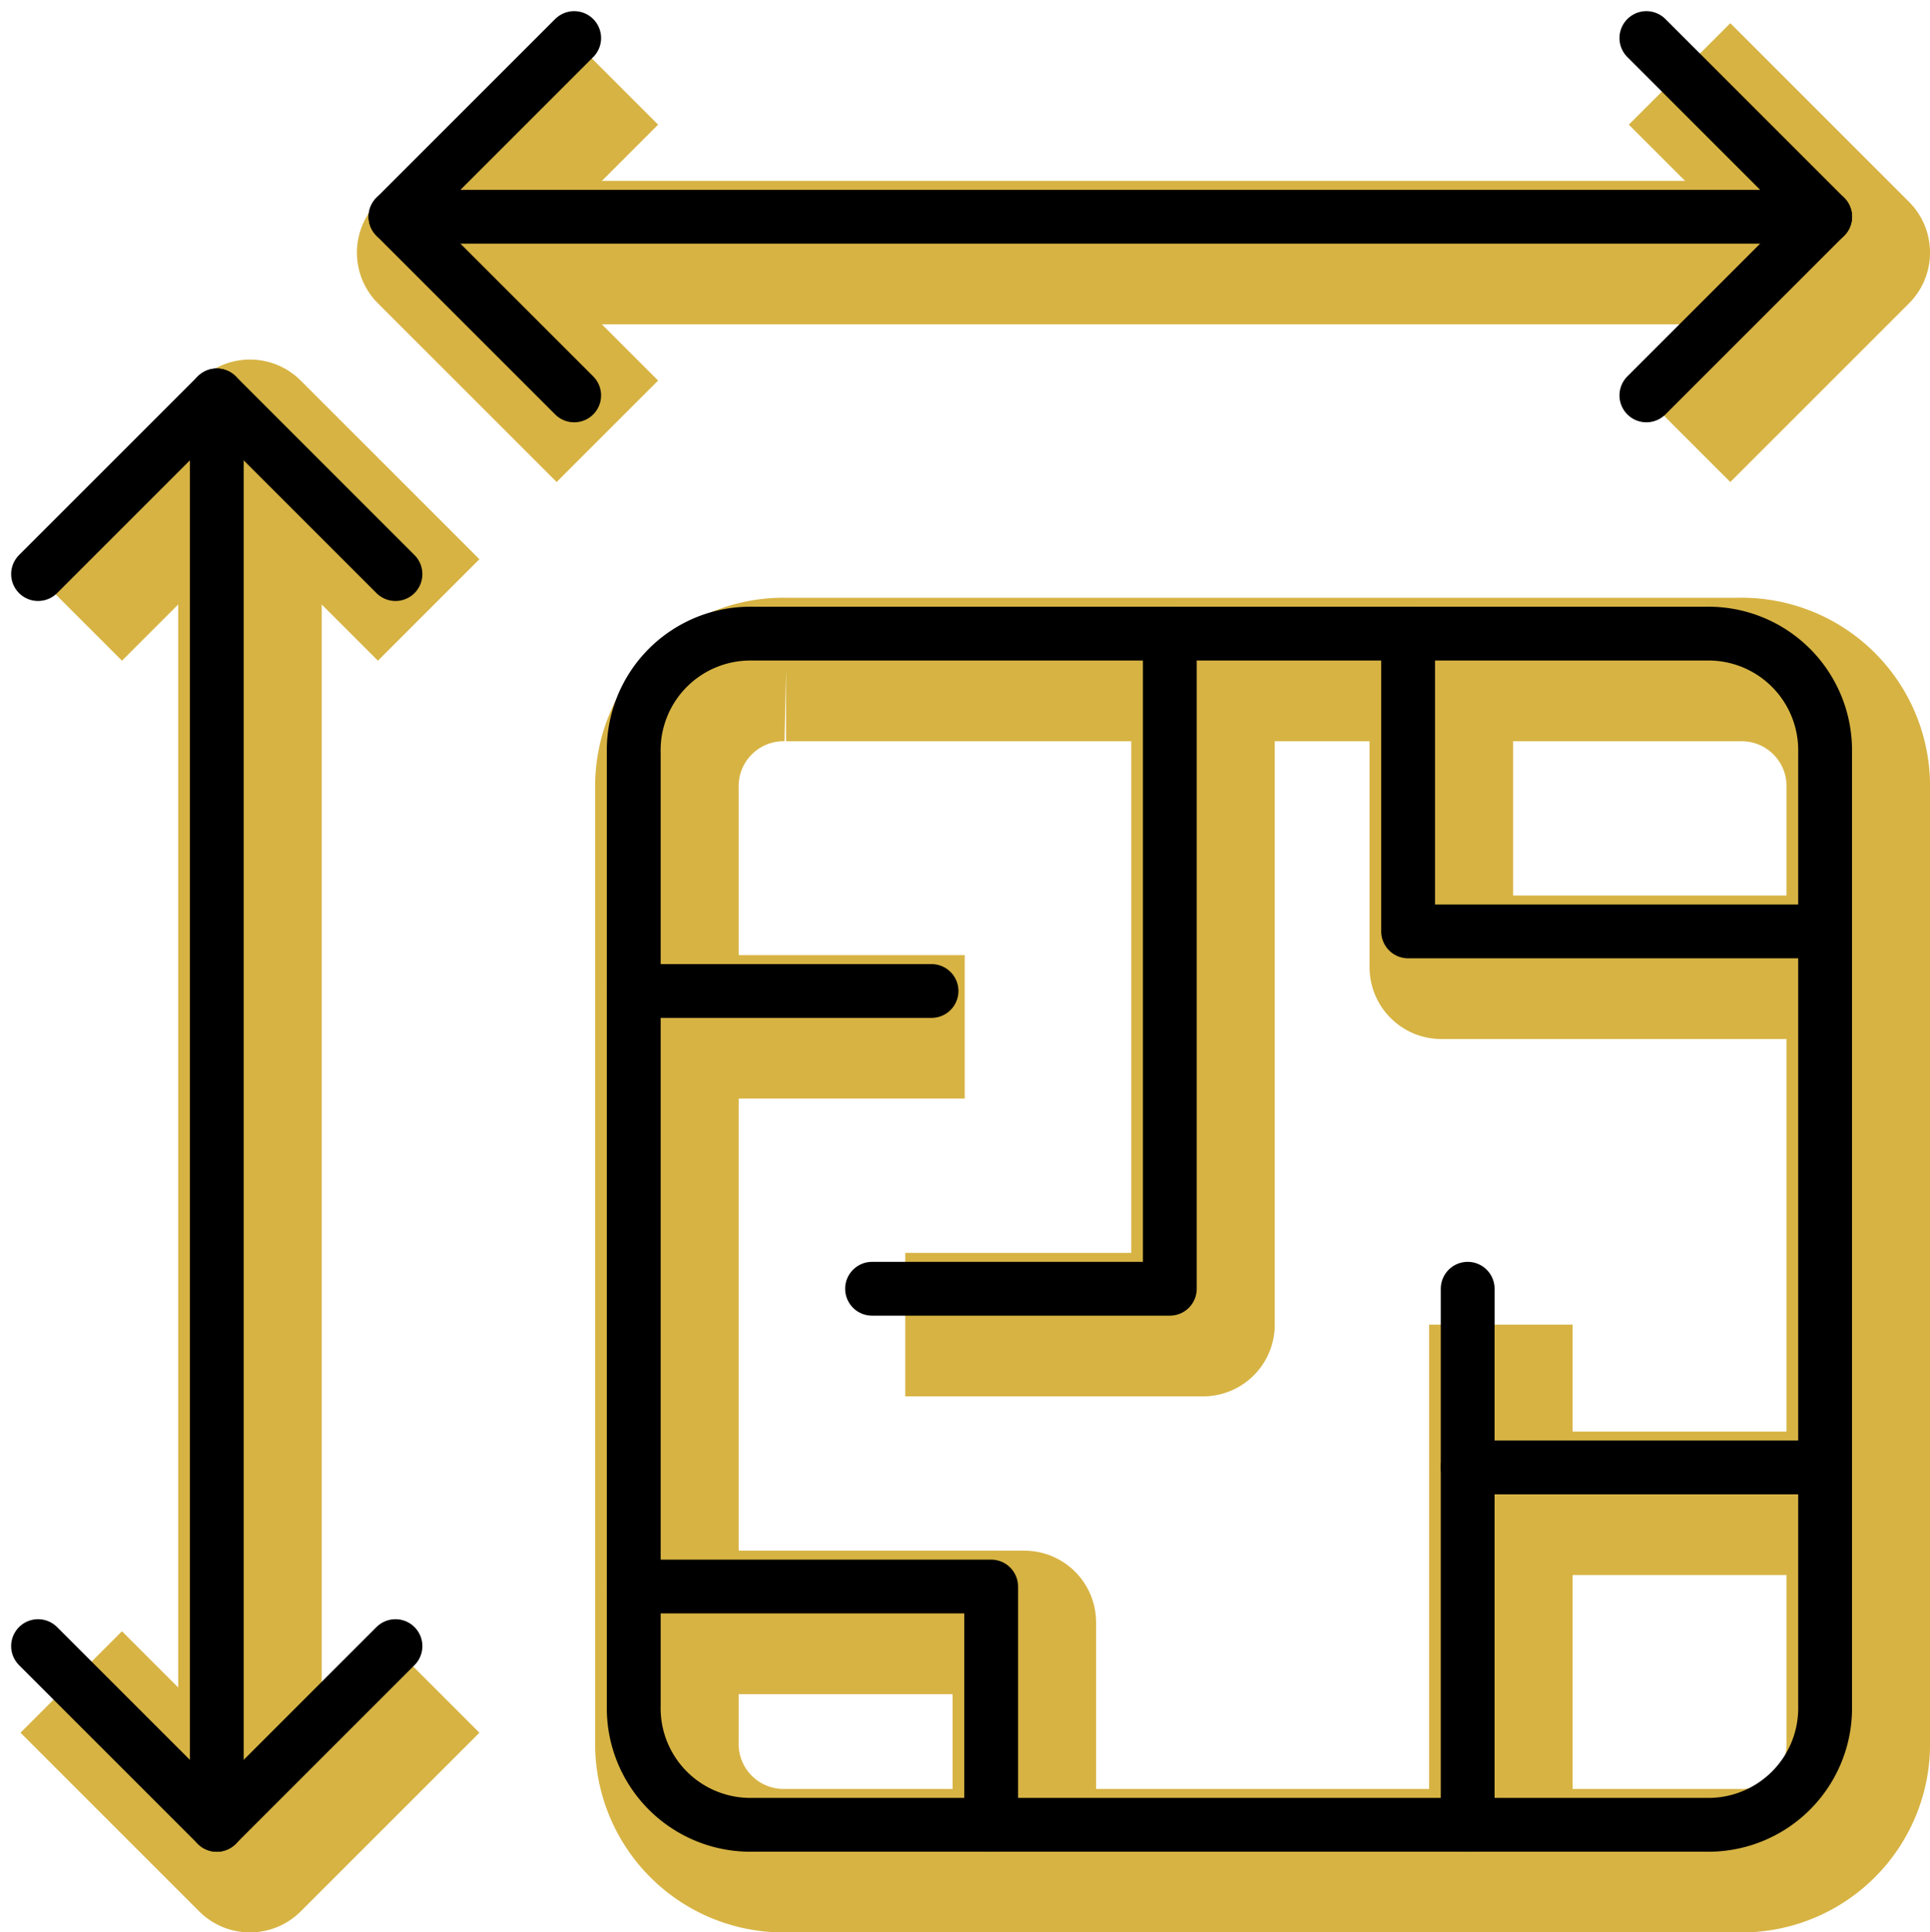
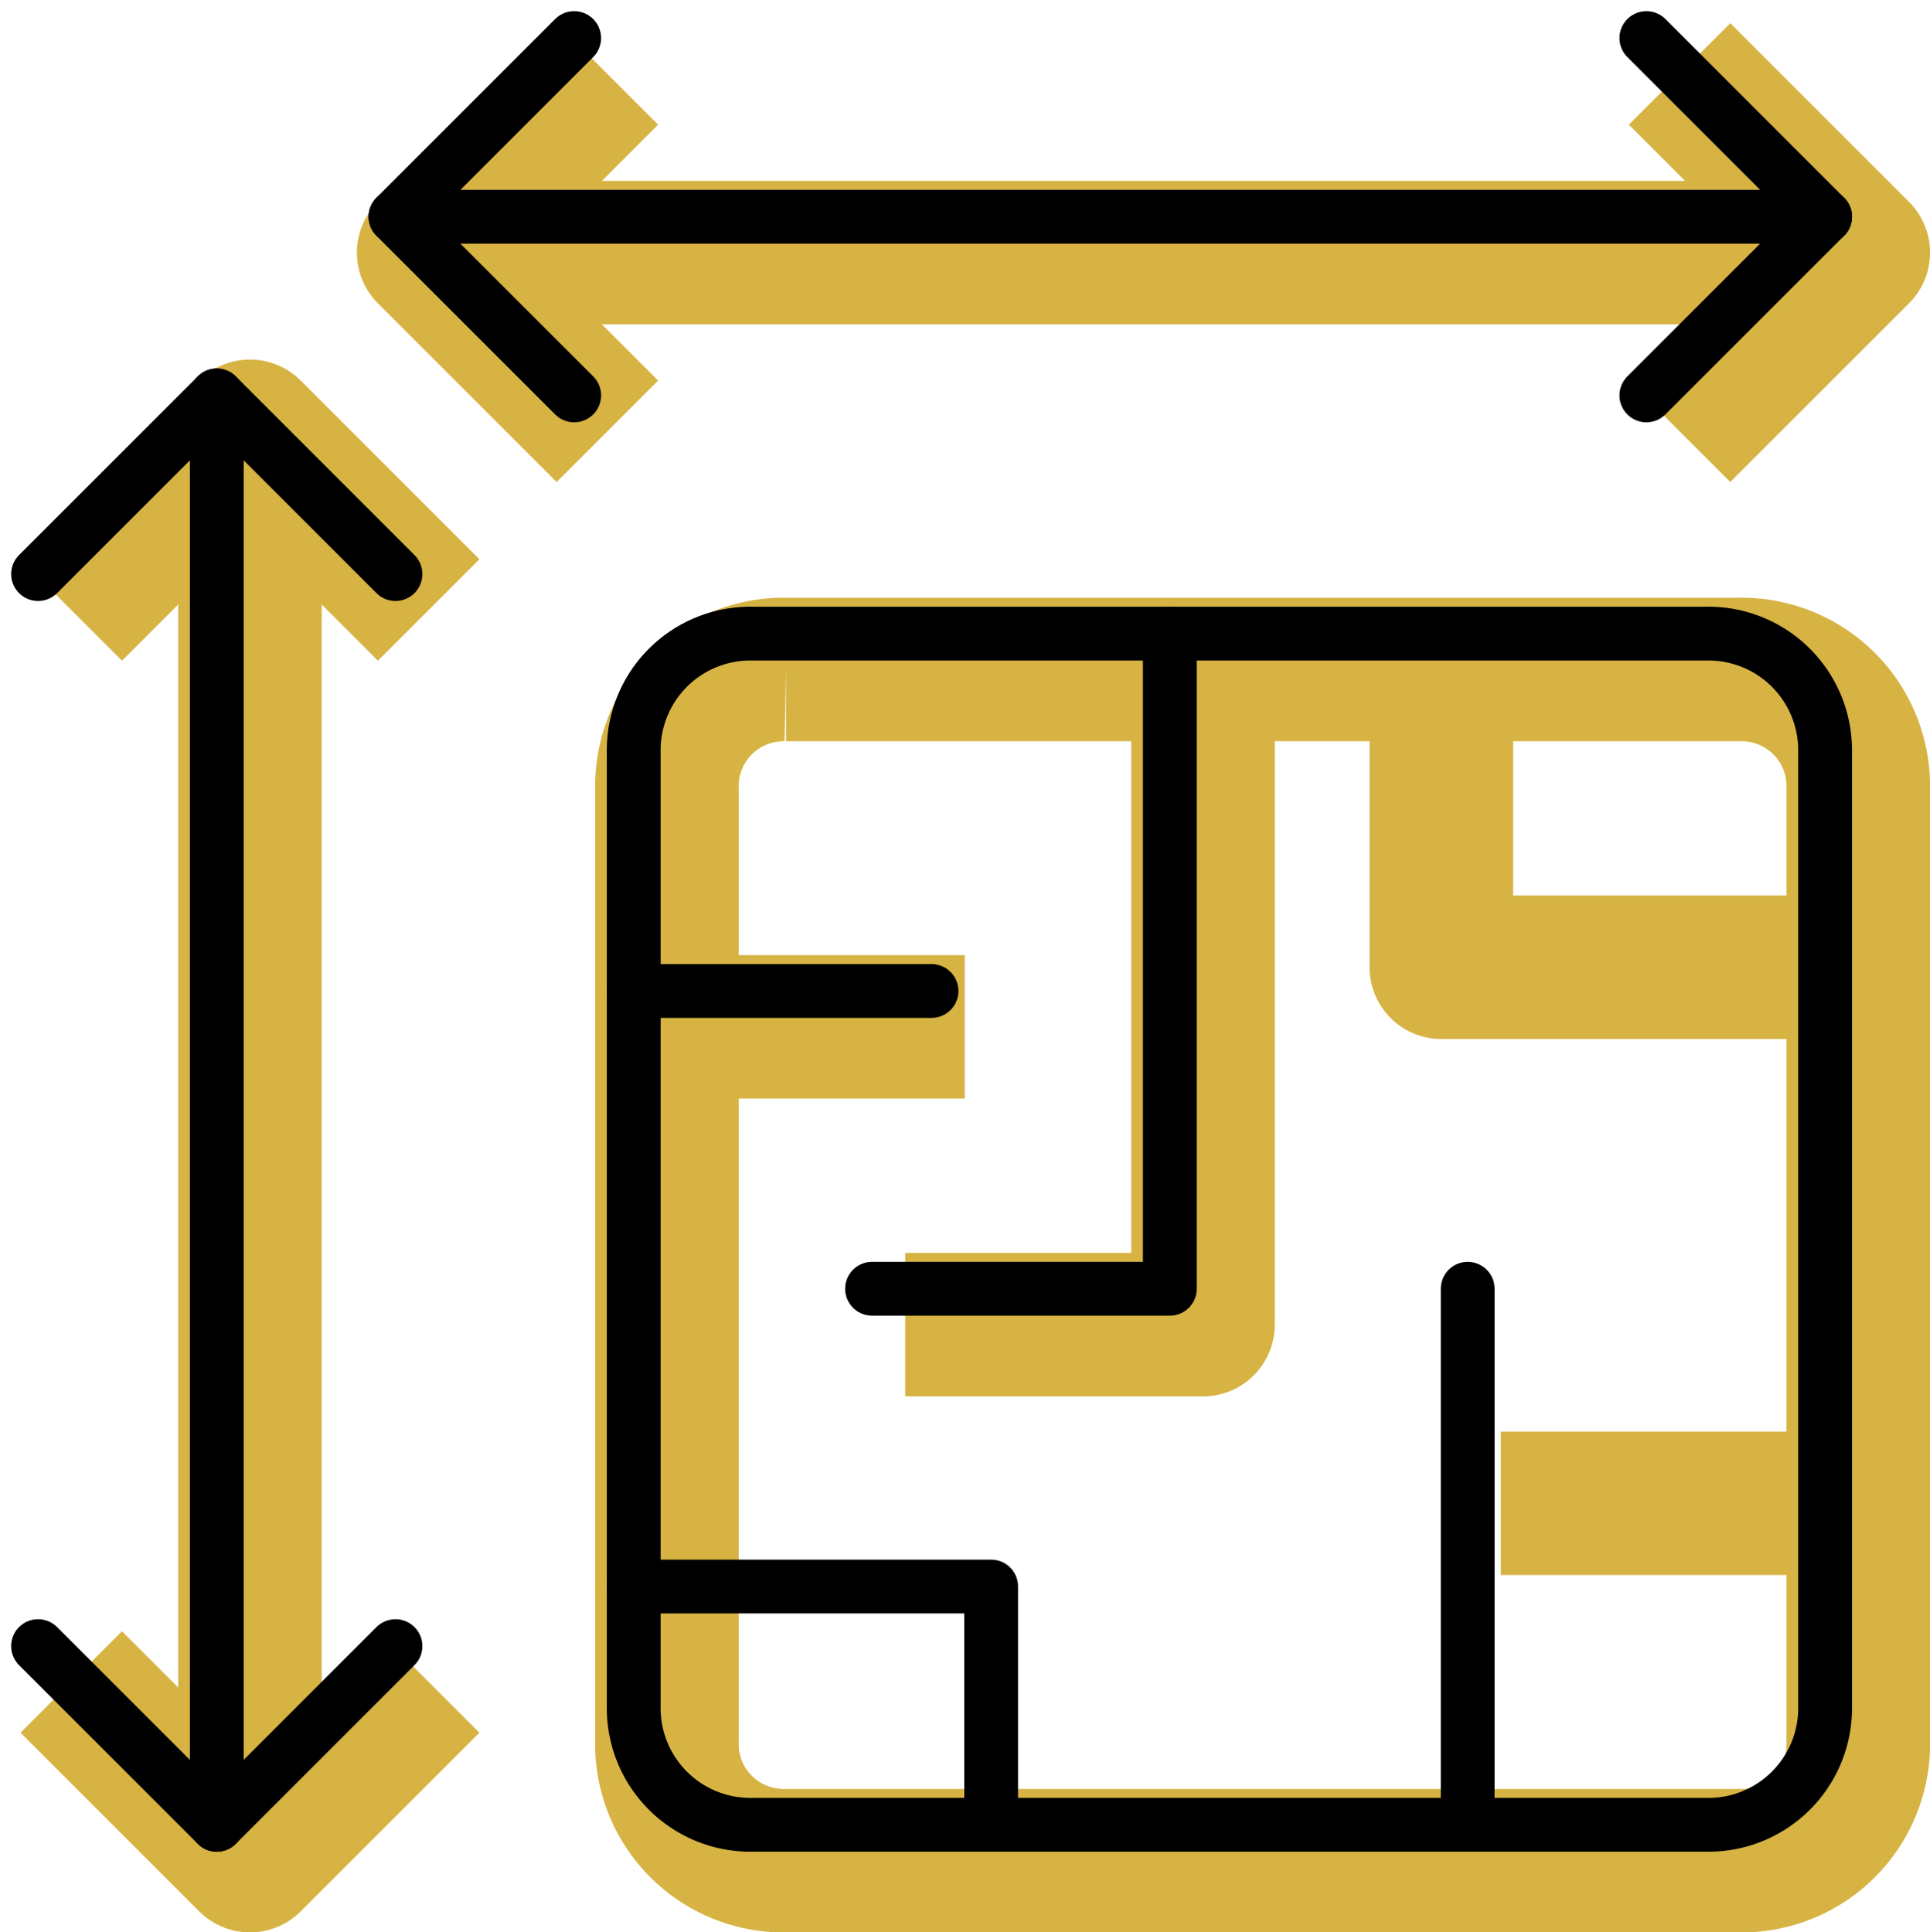
<svg xmlns="http://www.w3.org/2000/svg" width="53.794" height="53.869" viewBox="0 0 53.794 53.869">
  <g id="Strategic_Coverage_for_High-Stakes_Settings" data-name="Strategic Coverage for High-Stakes Settings" transform="translate(-6829.939 -5183.356)">
    <g id="Group_355" data-name="Group 355" transform="translate(6831.175 5184.667)">
      <path id="Path_13947" data-name="Path 13947" d="M11.571,8.25H38.135a3.252,3.252,0,0,1,3.321,3.321V38.135a3.252,3.252,0,0,1-3.321,3.321H11.571A3.252,3.252,0,0,1,8.25,38.135V11.571A3.252,3.252,0,0,1,11.571,8.25" transform="translate(9.103 9.103)" fill="none" stroke="#d7b343" stroke-linejoin="round" stroke-width="4" />
      <path id="Path_13948" data-name="Path 13948" d="M8.25,12.75h8.3" transform="translate(9.103 14.565)" fill="none" stroke="#d7b343" stroke-linejoin="round" stroke-width="4" />
-       <path id="Path_13949" data-name="Path 13949" d="M8.25,20.25h9.962v6.641" transform="translate(9.103 23.667)" fill="none" stroke="#d7b343" stroke-linejoin="round" stroke-width="4" />
      <path id="Path_13950" data-name="Path 13950" d="M18.75,18.75h9.962" transform="translate(21.847 21.847)" fill="none" stroke="#d7b343" stroke-linejoin="round" stroke-width="4" />
      <path id="Path_13951" data-name="Path 13951" d="M29.622,16.551H18V8.25" transform="translate(20.937 9.103)" fill="none" stroke="#d7b343" stroke-linejoin="round" stroke-width="4" />
      <path id="Path_13952" data-name="Path 13952" d="M19.551,8.25V26.513h-8.3" transform="translate(12.744 9.103)" fill="none" stroke="#d7b343" stroke-linejoin="round" stroke-width="4" />
      <path id="Path_13953" data-name="Path 13953" d="M3,5.25V45.1" transform="translate(2.731 5.462)" fill="none" stroke="#d7b343" stroke-linejoin="round" stroke-width="4" />
      <path id="Path_13954" data-name="Path 13954" d="M.75,21l4.981,4.981L10.712,21" transform="translate(0 24.578)" fill="none" stroke="#d7b343" stroke-linejoin="round" stroke-width="4" />
      <path id="Path_13955" data-name="Path 13955" d="M10.712,10.231,5.731,5.25.75,10.231" transform="translate(0 5.462)" fill="none" stroke="#d7b343" stroke-linejoin="round" stroke-width="4" />
      <path id="Path_13956" data-name="Path 13956" d="M45.1,3H5.25" transform="translate(5.462 2.731)" fill="none" stroke="#d7b343" stroke-linejoin="round" stroke-width="4" />
      <path id="Path_13957" data-name="Path 13957" d="M10.231.75,5.25,5.731l4.981,4.981" transform="translate(5.462 0)" fill="none" stroke="#d7b343" stroke-linejoin="round" stroke-width="4" />
      <path id="Path_13958" data-name="Path 13958" d="M21,10.712l4.981-4.981L21,.75" transform="translate(24.578 0)" fill="none" stroke="#d7b343" stroke-linejoin="round" stroke-width="4" />
-       <path id="Path_13959" data-name="Path 13959" d="M18.75,16.5V31.443" transform="translate(21.847 19.116)" fill="none" stroke="#d7b343" stroke-linejoin="round" stroke-width="4" />
    </g>
    <g id="Group_348" data-name="Group 348" transform="translate(6830.25 5183.667)">
      <path id="Path_13947-2" data-name="Path 13947" d="M11.571,8.25H38.135a3.252,3.252,0,0,1,3.321,3.321V38.135a3.252,3.252,0,0,1-3.321,3.321H11.571A3.252,3.252,0,0,1,8.25,38.135V11.571A3.252,3.252,0,0,1,11.571,8.25" transform="translate(9.103 9.103)" fill="none" stroke="#000" stroke-linecap="round" stroke-linejoin="round" stroke-width="1.5" />
      <path id="Path_13948-2" data-name="Path 13948" d="M8.25,12.75h8.3" transform="translate(9.103 14.565)" fill="none" stroke="#000" stroke-linecap="round" stroke-linejoin="round" stroke-width="1.5" />
      <path id="Path_13949-2" data-name="Path 13949" d="M8.25,20.25h9.962v6.641" transform="translate(9.103 23.667)" fill="none" stroke="#000" stroke-linecap="round" stroke-linejoin="round" stroke-width="1.5" />
-       <path id="Path_13950-2" data-name="Path 13950" d="M18.75,18.75h9.962" transform="translate(21.847 21.847)" fill="none" stroke="#000" stroke-linecap="round" stroke-linejoin="round" stroke-width="1.5" />
-       <path id="Path_13951-2" data-name="Path 13951" d="M29.622,16.551H18V8.25" transform="translate(20.937 9.103)" fill="none" stroke="#000" stroke-linecap="round" stroke-linejoin="round" stroke-width="1.5" />
      <path id="Path_13952-2" data-name="Path 13952" d="M19.551,8.25V26.513h-8.3" transform="translate(12.744 9.103)" fill="none" stroke="#000" stroke-linecap="round" stroke-linejoin="round" stroke-width="1.5" />
      <path id="Path_13953-2" data-name="Path 13953" d="M3,5.25V45.1" transform="translate(2.731 5.462)" fill="none" stroke="#000" stroke-linecap="round" stroke-linejoin="round" stroke-width="1.5" />
      <path id="Path_13954-2" data-name="Path 13954" d="M.75,21l4.981,4.981L10.712,21" transform="translate(0 24.578)" fill="none" stroke="#000" stroke-linecap="round" stroke-linejoin="round" stroke-width="1.5" />
      <path id="Path_13955-2" data-name="Path 13955" d="M10.712,10.231,5.731,5.25.75,10.231" transform="translate(0 5.462)" fill="none" stroke="#000" stroke-linecap="round" stroke-linejoin="round" stroke-width="1.5" />
      <path id="Path_13956-2" data-name="Path 13956" d="M45.1,3H5.25" transform="translate(5.462 2.731)" fill="none" stroke="#000" stroke-linecap="round" stroke-linejoin="round" stroke-width="1.5" />
      <path id="Path_13957-2" data-name="Path 13957" d="M10.231.75,5.25,5.731l4.981,4.981" transform="translate(5.462 0)" fill="none" stroke="#000" stroke-linecap="round" stroke-linejoin="round" stroke-width="1.5" />
      <path id="Path_13958-2" data-name="Path 13958" d="M21,10.712l4.981-4.981L21,.75" transform="translate(24.578 0)" fill="none" stroke="#000" stroke-linecap="round" stroke-linejoin="round" stroke-width="1.5" />
      <path id="Path_13959-2" data-name="Path 13959" d="M18.75,16.5V31.443" transform="translate(21.847 19.116)" fill="none" stroke="#000" stroke-linecap="round" stroke-linejoin="round" stroke-width="1.5" />
    </g>
  </g>
</svg>